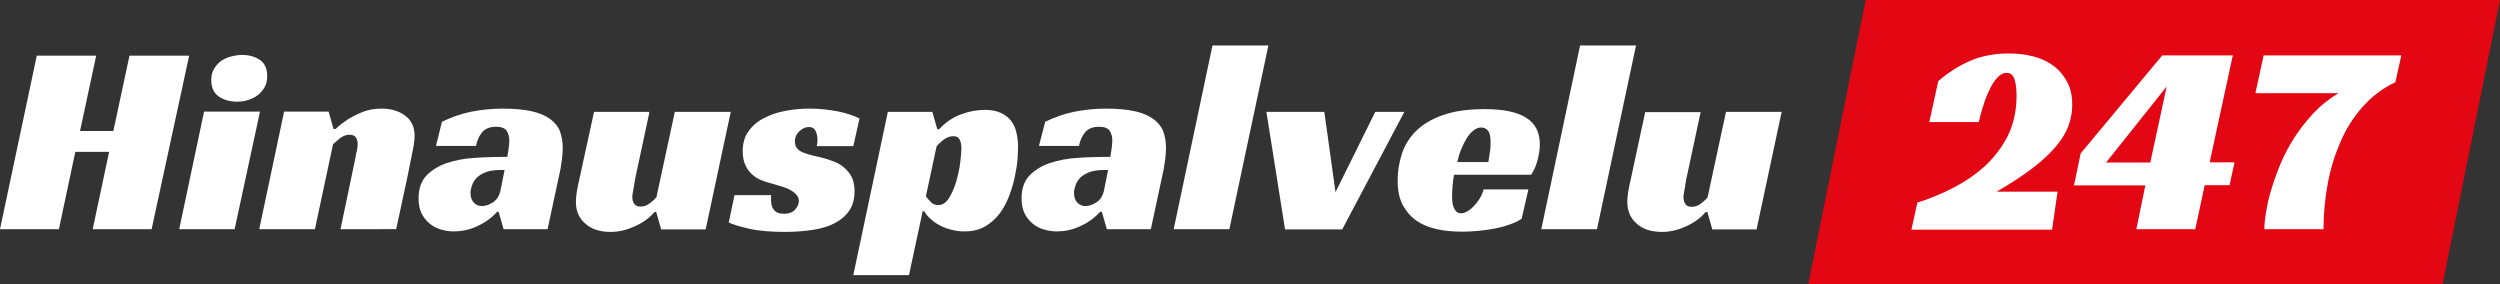
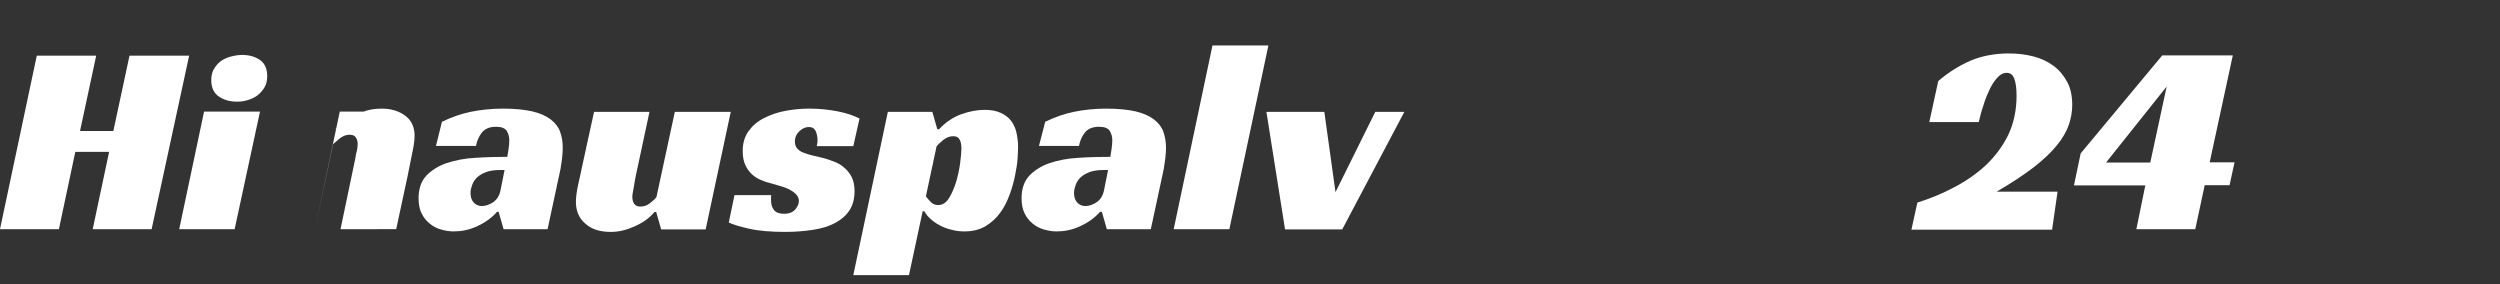
<svg xmlns="http://www.w3.org/2000/svg" version="1.1" id="Layer_1" x="0px" y="0px" viewBox="0 0 1005.8 114.3" style="enable-background:new 0 0 1005.8 114.3;" xml:space="preserve">
  <rect x="0" y="0" width="1005.8" height="114.3" fill="#333333" stroke="none" />
  <style type="text/css">
	.st0{fill:#E30613;}
	.st1{fill:#FFFFFF;}
	.st2{fill:none;}
</style>
  <g>
-     <polygon class="st0" points="982.7,114.3 727.5,114.3 750.6,0 1005.8,0  " />
    <g>
      <path class="st1" d="M61,92.2H37.3l6.6-31.1H30.3l-6.6,31.1H0l14.8-69.8h23.9l-6.5,30.3h13.4l6.5-30.3h24L61,92.2z" />
      <path class="st1" d="M94.4,92.2H72.1l10-47.3h22.5L94.4,92.2z M107.5,30.6c0,1.7-0.3,3.2-1,4.4c-0.7,1.2-1.6,2.3-2.7,3.2    c-1.1,0.9-2.4,1.5-3.9,2s-3,0.7-4.5,0.7c-2.9,0-5.4-0.7-7.4-2.1c-2-1.4-3-3.6-3-6.6c0-1.6,0.3-3.1,1-4.3c0.7-1.3,1.6-2.3,2.7-3.2    c1.1-0.8,2.5-1.5,4-1.9c1.5-0.4,3.1-0.7,4.7-0.7c2.9,0,5.3,0.7,7.3,2.1C106.5,25.5,107.5,27.6,107.5,30.6z" />
-       <path class="st1" d="M134.9,52c1.5-1.5,3.3-2.8,5.2-4.1c1.7-1,3.7-2,5.9-2.9c2.3-0.9,4.8-1.3,7.6-1.3c3.8,0,7,1,9.5,2.9    c2.5,1.9,3.7,4.6,3.7,8c0,1-0.1,2.1-0.3,3.5c-0.2,1.4-0.5,2.8-0.8,4.2c-0.3,1.5-0.6,3-0.9,4.5s-0.6,2.8-0.8,4l-4.6,21.4H137    l6-28.7c0.1-1,0.3-1.9,0.6-2.9c0.2-1,0.3-1.9,0.3-2.7c0-1.1-0.3-2-0.8-2.7c-0.5-0.7-1.4-1-2.5-1c-1.3,0-2.6,0.5-3.8,1.4    c-1.2,1-2.1,1.8-2.8,2.4l-7.3,34.2h-22.4l10-47.3h17.9l2,7H134.9z" />
+       <path class="st1" d="M134.9,52c1.5-1.5,3.3-2.8,5.2-4.1c1.7-1,3.7-2,5.9-2.9c2.3-0.9,4.8-1.3,7.6-1.3c3.8,0,7,1,9.5,2.9    c2.5,1.9,3.7,4.6,3.7,8c0,1-0.1,2.1-0.3,3.5c-0.2,1.4-0.5,2.8-0.8,4.2c-0.3,1.5-0.6,3-0.9,4.5s-0.6,2.8-0.8,4l-4.6,21.4H137    l6-28.7c0.1-1,0.3-1.9,0.6-2.9c0.2-1,0.3-1.9,0.3-2.7c0-1.1-0.3-2-0.8-2.7c-0.5-0.7-1.4-1-2.5-1c-1.3,0-2.6,0.5-3.8,1.4    c-1.2,1-2.1,1.8-2.8,2.4l-7.3,34.2l10-47.3h17.9l2,7H134.9z" />
      <path class="st1" d="M177.8,49c3.7-1.8,7.6-3.2,11.5-4c3.9-0.8,8.3-1.3,13.1-1.3c4.7,0,8.6,0.4,11.7,1.1c3.1,0.7,5.5,1.8,7.4,3.2    c1.8,1.4,3.1,3,3.8,4.9c0.7,1.9,1.1,4.1,1.1,6.5c0,1.4-0.1,2.9-0.3,4.5c-0.2,1.6-0.4,3-0.6,4.1l-5.2,24.2h-17.7l-2-7H200    c-2.3,2.6-5.1,4.5-8.2,5.9c-3.1,1.4-6.2,2-9.3,2c-1.8,0-3.5-0.3-5.2-0.8c-1.7-0.5-3.2-1.3-4.5-2.4c-1.3-1.1-2.4-2.4-3.2-4.1    c-0.8-1.6-1.2-3.6-1.2-6c0-3.8,1-6.8,3.1-9.1c2.1-2.2,4.8-3.9,8.2-5.1c3.4-1.1,7.3-1.9,11.5-2.1c4.3-0.3,8.6-0.4,12.9-0.4    c0.1-0.7,0.3-1.8,0.5-3.1c0.2-1.4,0.3-2.5,0.3-3.6c0-1.3-0.3-2.5-1-3.7c-0.7-1.1-2.1-1.7-4.3-1.7c-2.6,0-4.5,0.8-5.7,2.3    c-1.2,1.5-2,3.3-2.4,5.4h-16.1L177.8,49z M203,68.4h-2c-2.1,0-3.9,0.3-5.4,0.8c-1.5,0.6-2.7,1.3-3.6,2.1c-0.9,0.9-1.6,1.9-2,3    c-0.4,1.1-0.7,2.2-0.7,3.3c0,1.8,0.5,3.1,1.4,4c0.9,0.9,2,1.3,3.2,1.3c1.5,0,3.1-0.6,4.6-1.6c1.5-1.1,2.4-2.6,2.8-4.4L203,68.4z" />
      <path class="st1" d="M271.5,45H294l-10.1,47.3H266l-2-7h-0.7c-1.9,2.3-4.5,4.2-7.8,5.7c-3.3,1.5-6.5,2.3-9.8,2.3    c-4.4,0-7.8-1.1-10.3-3.4c-2.5-2.2-3.7-5.1-3.7-8.7c0-1.8,0.3-4.1,0.9-6.9c0.6-2.7,1.2-5.3,1.7-7.8L239,45h22.3l-5.5,25.7    c-0.1,0.6-0.3,1.3-0.4,2.1c-0.1,0.8-0.3,1.6-0.4,2.4c-0.1,0.8-0.3,1.5-0.4,2.2c-0.1,0.7-0.2,1.3-0.2,1.7c0,1.1,0.2,2,0.7,2.8    c0.5,0.8,1.3,1.2,2.6,1.2c1.3,0,2.6-0.4,3.7-1.3c1.2-0.9,2.1-1.7,2.7-2.5L271.5,45z" />
      <path class="st1" d="M328.6,58.8c0.1-0.4,0.1-0.7,0.2-1.1c0.1-0.4,0.1-0.8,0.1-1.2c0-1.3-0.2-2.5-0.7-3.7    c-0.5-1.1-1.4-1.7-2.8-1.7c-1.2,0-2.5,0.5-3.7,1.6c-1.2,1.1-1.9,2.5-1.9,4.2c0,1.2,0.3,2.1,0.9,2.8c0.6,0.7,1.4,1.3,2.5,1.7    c1,0.4,2.2,0.8,3.5,1.1c1.3,0.3,2.5,0.6,3.8,0.9c1.8,0.4,3.4,1,5,1.6c1.6,0.6,3,1.4,4.2,2.5c1.2,1,2.2,2.3,3,3.8    c0.7,1.5,1.1,3.4,1.1,5.6c0,3.1-0.7,5.7-2.1,7.8c-1.4,2.1-3.4,3.8-5.9,5.1c-2.5,1.3-5.5,2.2-8.9,2.7c-3.4,0.5-7.1,0.8-10.9,0.8    c-5.9,0-10.8-0.4-14.7-1.3c-3.9-0.9-6.6-1.7-8.1-2.5l2.3-11h14.8c-0.1,0.4-0.1,0.7-0.1,1c0,0.3,0,0.7,0,1c0,1.7,0.4,3,1.2,4    c0.8,1,2.1,1.5,4,1.5c2.1,0,3.6-0.6,4.6-1.8s1.4-2.3,1.4-3.4c0-1-0.4-1.9-1.2-2.7c-0.8-0.8-1.7-1.4-2.9-2c-1.2-0.6-2.5-1-3.9-1.4    c-1.4-0.4-2.8-0.8-4.1-1.2c-1-0.2-2-0.6-3.2-1.1c-1.2-0.5-2.4-1.2-3.5-2.2c-1.1-1-2-2.2-2.7-3.7c-0.7-1.5-1.1-3.4-1.1-5.7    c0-3.2,0.8-5.9,2.4-8.1c1.6-2.2,3.6-3.9,6.2-5.2c2.5-1.3,5.4-2.3,8.6-2.9c3.2-0.6,6.4-0.9,9.6-0.9c4,0,7.8,0.4,11.4,1.1    c3.6,0.7,6.5,1.7,8.8,2.9l-2.5,11.1H328.6z" />
      <path class="st1" d="M365.7,110.7h-22.4L357.2,45h17.9l2,7h0.7c2.6-2.8,5.6-4.8,8.8-6c3.3-1.2,6.5-1.8,9.6-1.8    c2.6,0,4.7,0.4,6.4,1.2c1.7,0.8,3.1,1.8,4.1,3.1c1,1.3,1.8,2.9,2.2,4.7c0.4,1.8,0.7,3.8,0.7,5.8c0,1-0.1,2.6-0.2,4.6    c-0.1,2.1-0.5,4.3-1,6.9c-0.5,2.5-1.2,5.1-2.2,7.8c-1,2.7-2.2,5.1-3.8,7.3c-1.6,2.2-3.6,4-5.9,5.4c-2.4,1.4-5.2,2.1-8.5,2.1    c-1.8,0-3.6-0.2-5.3-0.7c-1.7-0.4-3.3-1-4.7-1.8c-1.4-0.7-2.6-1.6-3.7-2.6c-1.1-1-1.9-2-2.4-3h-0.7L365.7,110.7z M377.4,82.5    c1.8,0,3.2-0.9,4.4-2.8c1.2-1.9,2.1-4.1,2.9-6.6c0.7-2.5,1.3-5.1,1.6-7.6c0.3-2.5,0.5-4.4,0.5-5.7c0-1.5-0.2-2.7-0.7-3.6    c-0.5-1-1.3-1.4-2.6-1.4c-1.4,0-2.7,0.5-4,1.5c-1.2,1-2.2,1.9-2.7,2.6l-4.3,20.1c0.6,0.8,1.3,1.6,2.1,2.4    C375.3,82.1,376.3,82.5,377.4,82.5z" />
      <path class="st1" d="M420.5,49c3.7-1.8,7.6-3.2,11.5-4c3.9-0.8,8.3-1.3,13.1-1.3c4.7,0,8.6,0.4,11.7,1.1c3.1,0.7,5.5,1.8,7.4,3.2    c1.8,1.4,3.1,3,3.8,4.9c0.7,1.9,1.1,4.1,1.1,6.5c0,1.4-0.1,2.9-0.3,4.5c-0.2,1.6-0.4,3-0.6,4.1L463,92.2h-17.7l-2-7h-0.7    c-2.3,2.6-5.1,4.5-8.2,5.9c-3.1,1.4-6.2,2-9.3,2c-1.8,0-3.5-0.3-5.2-0.8c-1.7-0.5-3.2-1.3-4.5-2.4c-1.3-1.1-2.4-2.4-3.2-4.1    c-0.8-1.6-1.2-3.6-1.2-6c0-3.8,1-6.8,3.1-9.1c2.1-2.2,4.8-3.9,8.2-5.1c3.4-1.1,7.3-1.9,11.5-2.1c4.3-0.3,8.6-0.4,12.9-0.4    c0.1-0.7,0.3-1.8,0.5-3.1c0.2-1.4,0.3-2.5,0.3-3.6c0-1.3-0.3-2.5-1-3.7c-0.7-1.1-2.1-1.7-4.3-1.7c-2.6,0-4.5,0.8-5.7,2.3    c-1.2,1.5-2,3.3-2.4,5.4h-16.1L420.5,49z M445.8,68.4h-2c-2.1,0-3.9,0.3-5.4,0.8c-1.5,0.6-2.7,1.3-3.6,2.1c-0.9,0.9-1.6,1.9-2,3    c-0.4,1.1-0.7,2.2-0.7,3.3c0,1.8,0.5,3.1,1.4,4c0.9,0.9,2,1.3,3.2,1.3c1.5,0,3.1-0.6,4.6-1.6c1.5-1.1,2.4-2.6,2.8-4.4L445.8,68.4z    " />
      <path class="st1" d="M494.6,92.2h-22.4l15.6-73.9h22.5L494.6,92.2z" />
      <path class="st1" d="M509.5,45h23.3l4.5,32.3l16-32.3H565l-25,47.3h-23L509.5,45z" />
-       <path class="st1" d="M585,70.2c-0.3,1.6-0.5,3.1-0.6,4.6c-0.1,1.5-0.2,2.8-0.2,4c0,0.7,0,1.4,0.1,2.2c0.1,0.8,0.2,1.6,0.5,2.3    c0.3,0.7,0.6,1.3,1.1,1.8c0.5,0.5,1.2,0.7,2,0.7c0.7,0,1.4-0.2,2.3-0.7c0.8-0.4,1.7-1.1,2.5-1.9c0.8-0.8,1.6-1.8,2.4-3    c0.8-1.2,1.4-2.5,1.8-4h18L612.2,88c-1.5,1-3.2,1.8-5.1,2.4c-1.9,0.7-3.9,1.2-6,1.6c-2.1,0.4-4.3,0.7-6.5,0.9    c-2.2,0.2-4.3,0.3-6.3,0.3c-3.7,0-7.1-0.3-10.2-1c-3.2-0.7-5.9-1.8-8.2-3.4c-2.3-1.6-4.2-3.8-5.6-6.4c-1.4-2.7-2-6-2-9.9    c0-3.6,0.6-7.1,1.7-10.6c1.1-3.4,3-6.5,5.7-9.2c2.7-2.7,6.3-4.8,10.8-6.4c4.5-1.6,10.1-2.4,16.9-2.4c7.3,0,12.8,1.1,16.5,3.4    c3.7,2.3,5.6,5.8,5.6,10.7c0,2-0.3,4.1-0.9,6.4c-0.6,2.3-1.5,4.3-2.6,5.9H585z M599.7,57.1c0-2.3-0.4-3.8-1.1-4.6    c-0.7-0.8-1.6-1.2-2.6-1.2c-1.2,0-2.3,0.4-3.2,1.2c-1,0.8-1.9,1.8-2.7,3.1c-0.8,1.3-1.5,2.7-2.2,4.4c-0.7,1.6-1.2,3.4-1.6,5.2    h12.5c0.1-0.9,0.3-1.8,0.4-2.7c0.1-0.8,0.3-1.7,0.4-2.6C599.6,58.8,599.7,57.9,599.7,57.1z" />
-       <path class="st1" d="M642.5,92.2h-22.4l15.6-73.9h22.5L642.5,92.2z" />
-       <path class="st1" d="M694.4,45h22.4l-10.1,47.3h-17.8l-2-7h-0.7c-1.9,2.3-4.5,4.2-7.7,5.7c-3.3,1.5-6.5,2.3-9.8,2.3    c-4.4,0-7.8-1.1-10.3-3.4c-2.5-2.2-3.7-5.1-3.7-8.7c0-1.8,0.3-4.1,0.9-6.9c0.6-2.7,1.2-5.3,1.7-7.8l4.6-21.4h22.3l-5.5,25.7    c-0.2,0.6-0.3,1.3-0.4,2.1c-0.2,0.8-0.3,1.6-0.4,2.4s-0.3,1.5-0.4,2.2c-0.1,0.7-0.2,1.3-0.2,1.7c0,1.1,0.2,2,0.7,2.8    c0.5,0.8,1.3,1.2,2.6,1.2c1.3,0,2.6-0.4,3.7-1.3c1.2-0.9,2.1-1.7,2.7-2.5L694.4,45z" />
    </g>
    <path class="st1" d="M771.4,81.5c5.1-1.6,10-3.6,14.7-6.1c4.8-2.5,9-5.4,12.8-8.9c3.7-3.5,6.7-7.5,9-12.1c2.2-4.6,3.4-9.9,3.4-15.9   c0-2.9-0.3-5.2-0.9-6.8c-0.6-1.6-1.6-2.4-3.1-2.4c-1.3,0-2.5,0.6-3.7,1.9c-1.1,1.2-2.2,2.8-3.1,4.7c-0.9,1.9-1.8,4-2.5,6.4   c-0.8,2.3-1.4,4.6-1.9,6.8h-19.9l3.6-16.5c4.1-3.5,8.4-6.2,13-8.2c4.5-1.9,9.7-2.9,15.4-2.9c3.5,0,6.8,0.4,9.9,1.2   c3.1,0.8,5.8,2.1,8.1,3.8c2.3,1.7,4.1,3.9,5.5,6.5c1.4,2.6,2,5.7,2,9.3c0,2.7-0.5,5.4-1.4,8c-0.9,2.6-2.5,5.4-4.8,8.2   c-2.3,2.8-5.4,5.8-9.3,8.8c-3.9,3-8.9,6.3-14.9,9.8h24.5l-2.2,15.3H769L771.4,81.5z" />
    <path class="st1" d="M883.2,92.2h-23.7l3.6-17.6h-28.7l2.7-12.9l32.8-39.4h28.4l-9.3,43h10l-2,9.2h-10L883.2,92.2z M865.1,65.4   l6.6-30.6l-24.4,30.6H865.1z" />
-     <path class="st1" d="M963.7,33.1c-5,2.3-9.3,5.6-13,9.7c-3.7,4.1-6.7,8.8-9,14.1c-2.3,5.3-4.1,10.9-5.2,17   c-1.1,6-1.7,12.1-1.7,18.3H911c0-1.8,0.2-4.1,0.7-6.9c0.4-2.7,1.1-5.8,2.1-9.1c1-3.3,2.2-6.7,3.7-10.3c1.5-3.6,3.4-7.1,5.6-10.6   c2.2-3.4,4.8-6.7,7.7-9.8c2.9-3.1,6.3-5.8,10-8h-33.4l3.3-15.2h55.4L963.7,33.1z" />
  </g>
</svg>